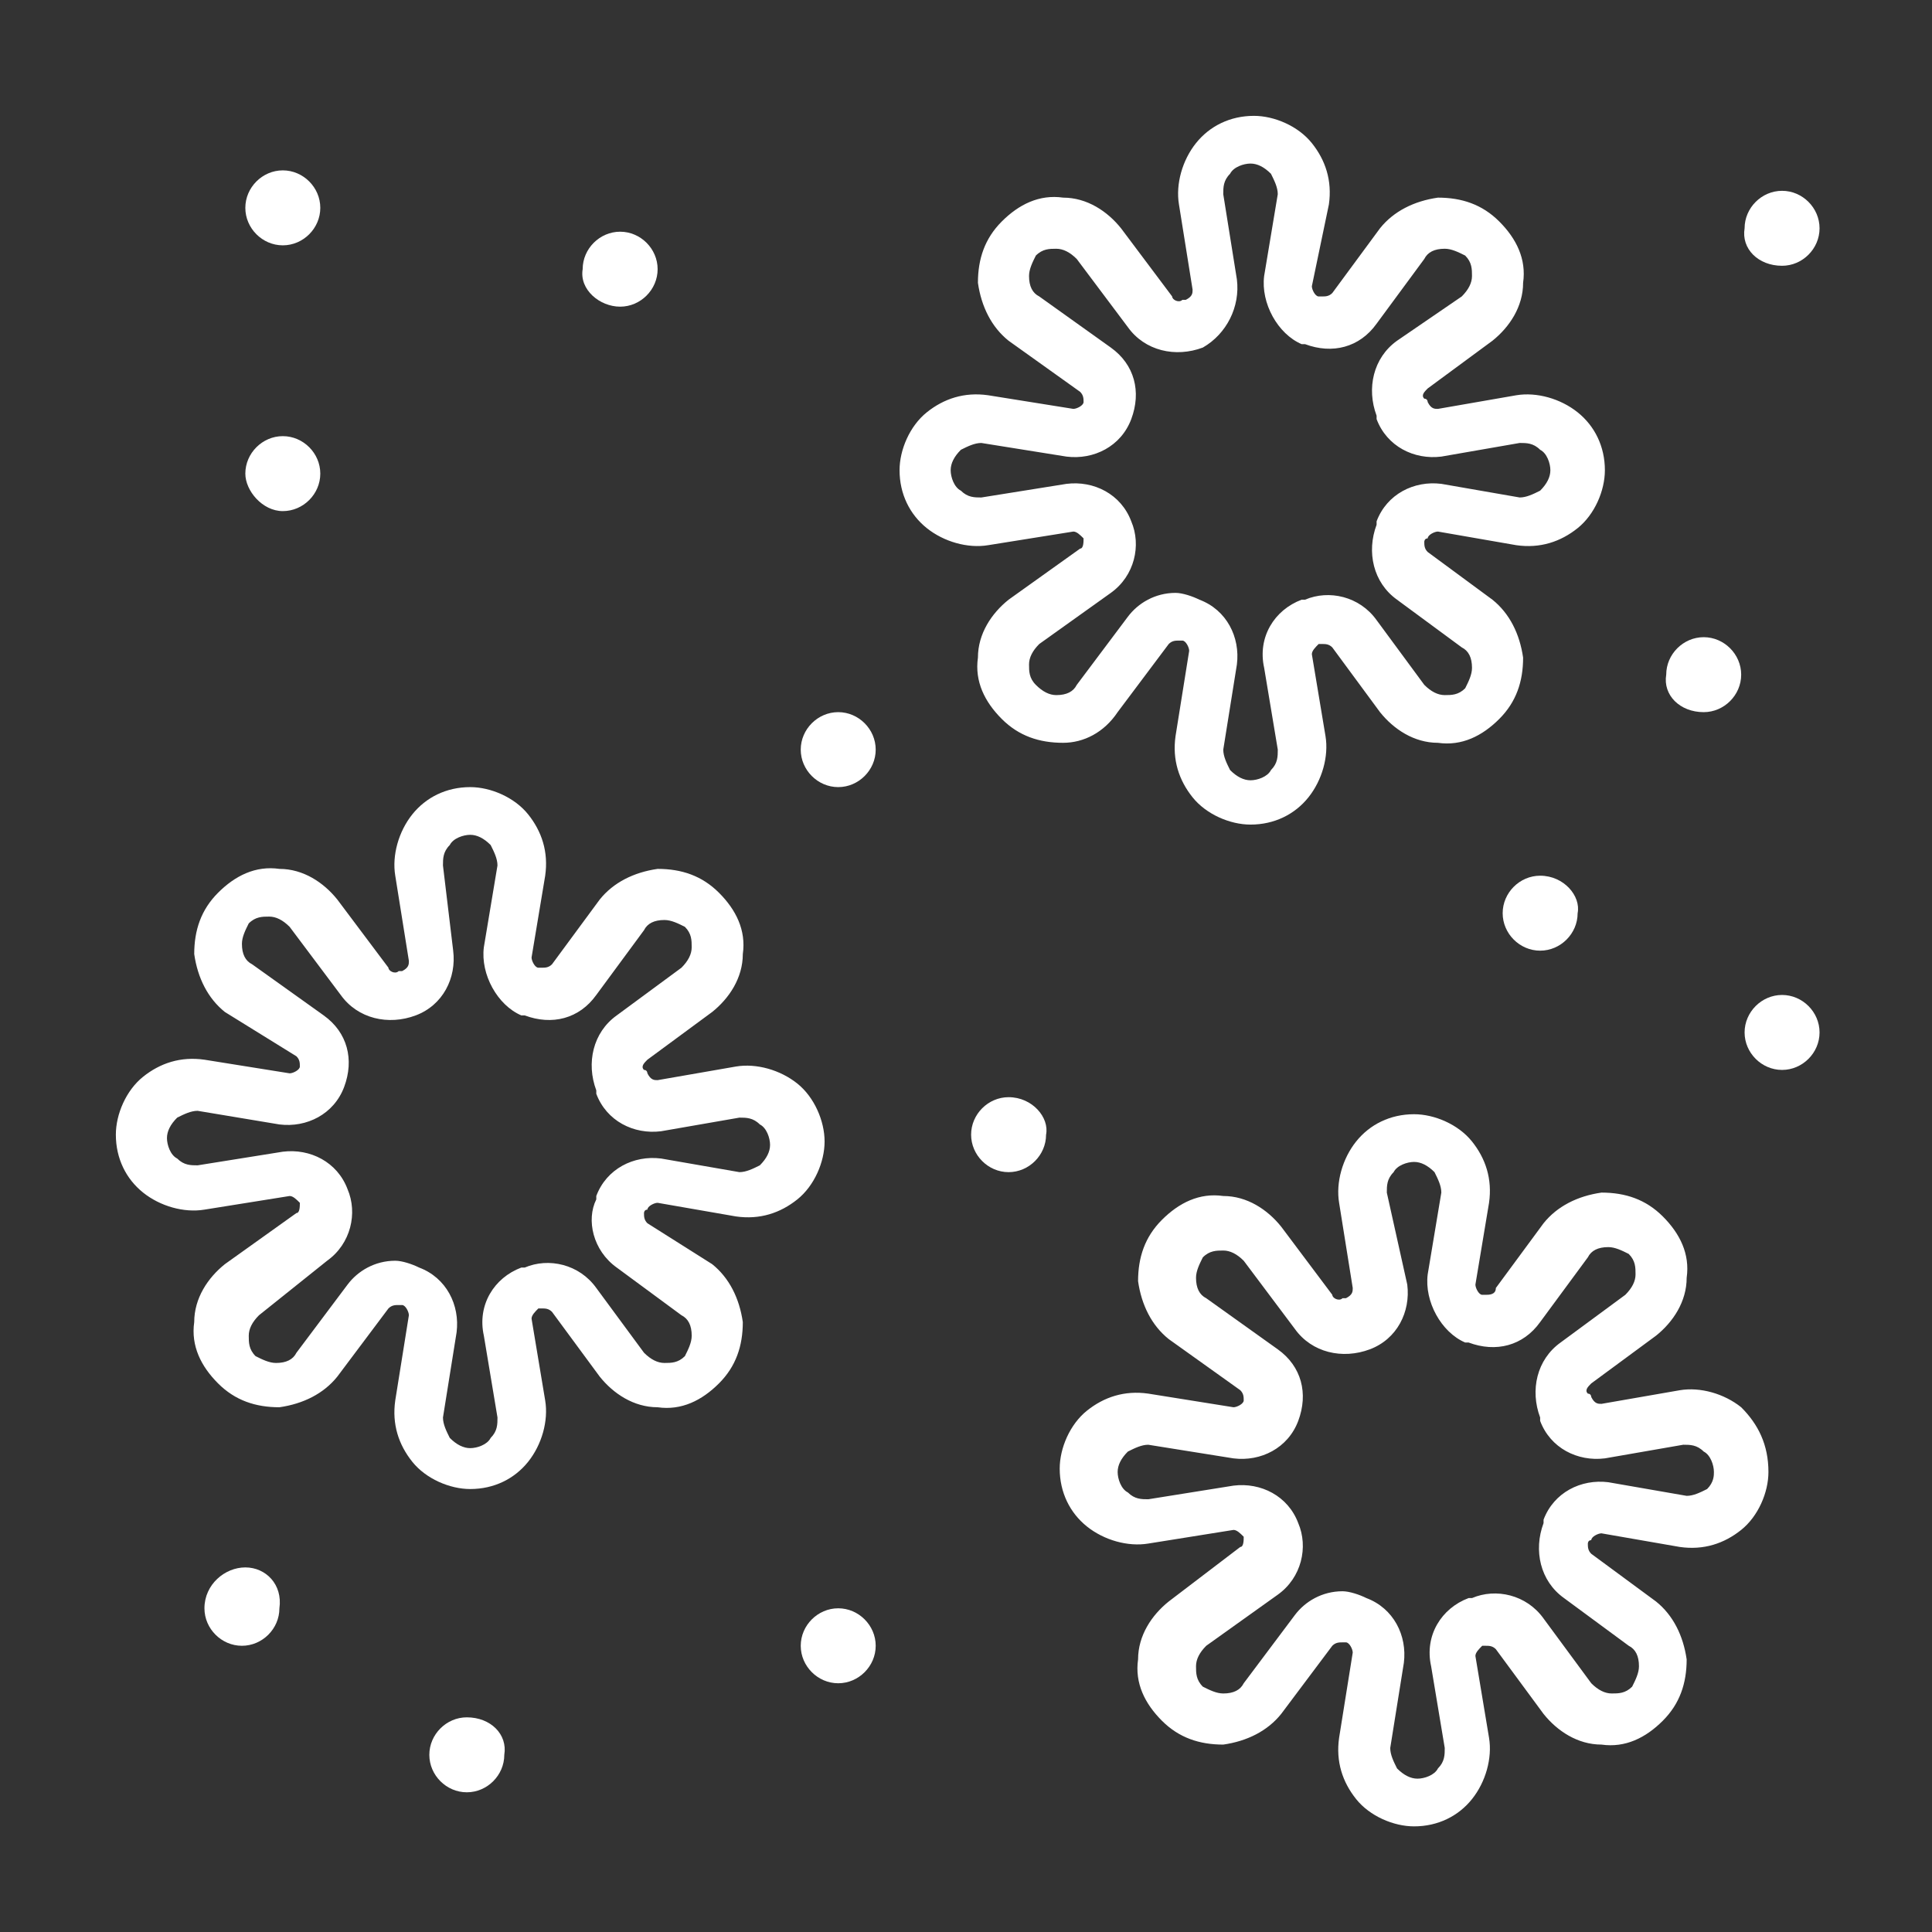
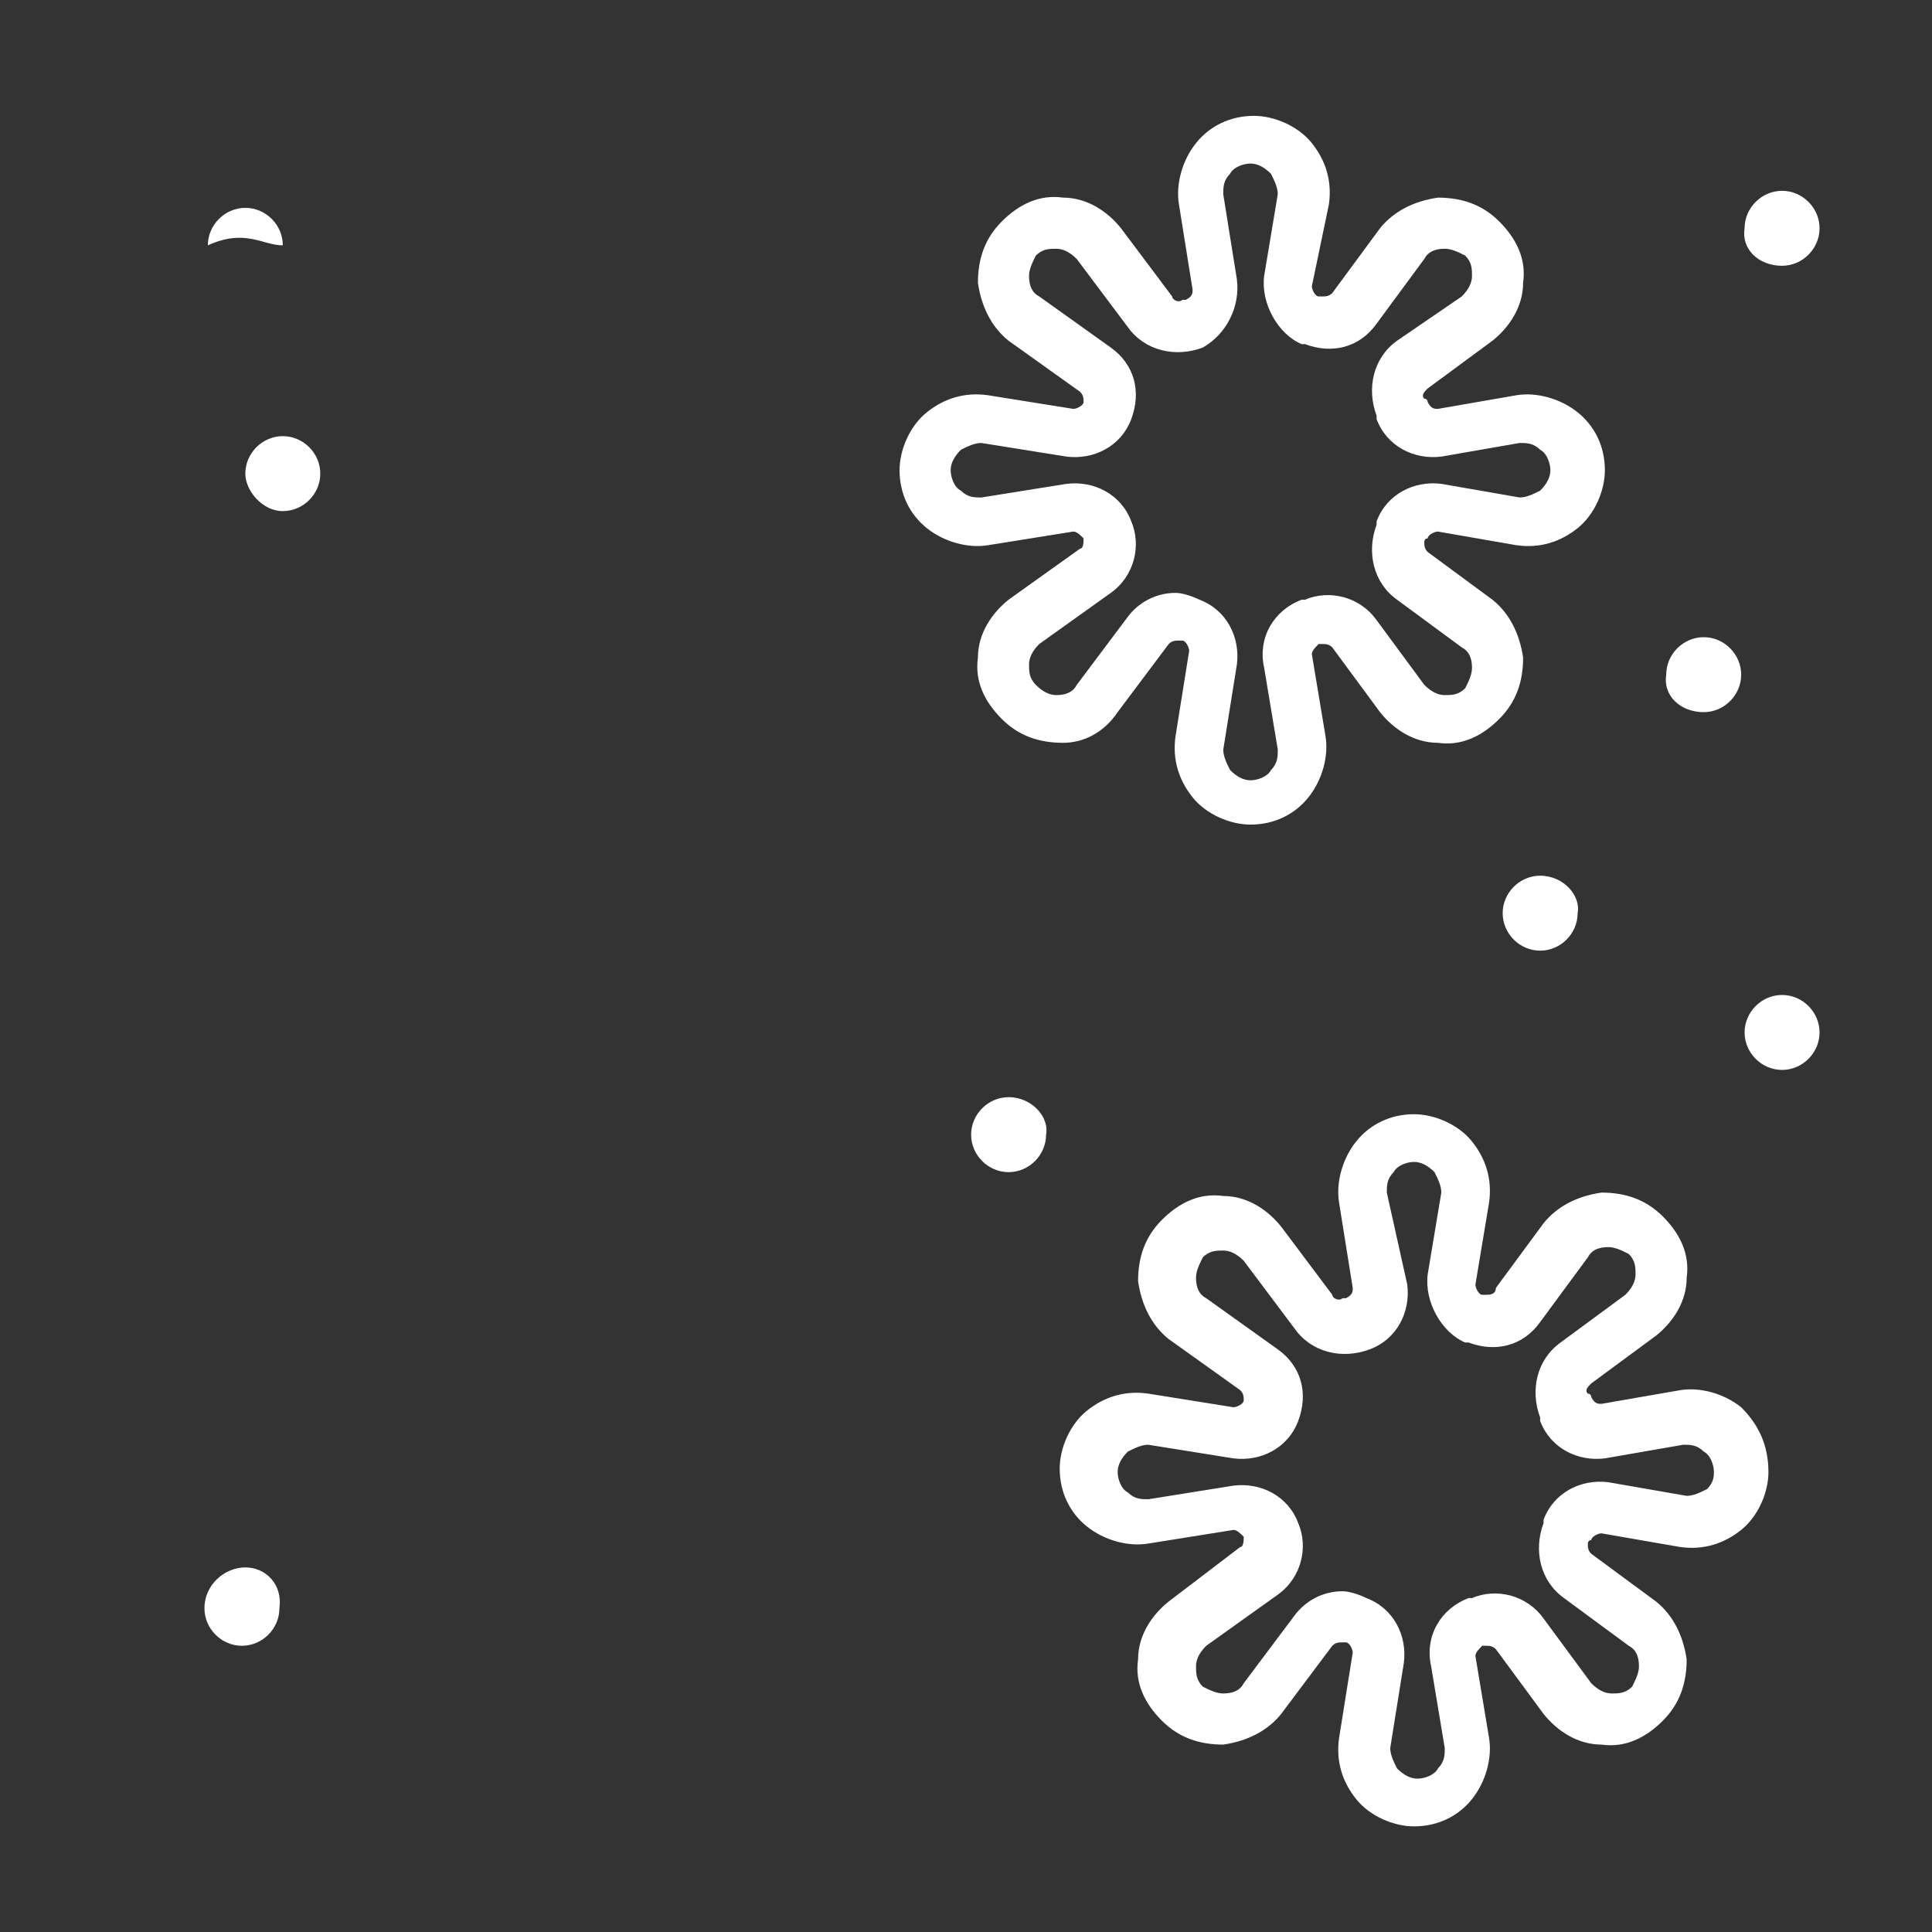
<svg xmlns="http://www.w3.org/2000/svg" version="1.1" id="Layer_1" x="0px" y="0px" viewBox="0 0 56.7 56.7" style="enable-background:new 0 0 56.7 56.7;" xml:space="preserve">
  <rect x="0" y="0" width="56.7" height="56.7" fill="#333333" stroke="none" />
  <style type="text/css">
	.st0{fill:#FFFFFF;}
</style>
  <g>
    <path class="st0" d="M32.8,20.9l1.5-2c0.1-0.1,0.2-0.1,0.3-0.1l0.1,0c0.1,0,0.2,0.2,0.2,0.3l-0.4,2.5c-0.1,0.7,0.1,1.3,0.5,1.8   c0.4,0.5,1.1,0.8,1.7,0.8c0.7,0,1.3-0.3,1.7-0.8c0.4-0.5,0.6-1.2,0.5-1.8l-0.4-2.4c0-0.1,0.1-0.2,0.2-0.3c0,0,0.1,0,0.1,0   c0.1,0,0.2,0,0.3,0.1l1.4,1.9c0.4,0.5,1,0.9,1.7,0.9c0.7,0.1,1.3-0.2,1.8-0.7c0.5-0.5,0.7-1.1,0.7-1.8c-0.1-0.7-0.4-1.3-0.9-1.7   l-1.9-1.4c-0.1-0.1-0.1-0.2-0.1-0.3c0,0,0-0.1,0.1-0.1c0-0.1,0.2-0.2,0.3-0.2l2.3,0.4c0.7,0.1,1.3-0.1,1.8-0.5   c0.5-0.4,0.8-1.1,0.8-1.7c0-0.7-0.3-1.3-0.8-1.7c-0.5-0.4-1.2-0.6-1.8-0.5l-2.3,0.4c-0.1,0-0.2,0-0.3-0.2c0,0,0-0.1-0.1-0.1   c-0.1-0.1,0-0.2,0.1-0.3l1.9-1.4c0.5-0.4,0.9-1,0.9-1.7c0.1-0.7-0.2-1.3-0.7-1.8c-0.5-0.5-1.1-0.7-1.8-0.7   c-0.7,0.1-1.3,0.4-1.7,0.9l-1.4,1.9c-0.1,0.1-0.2,0.1-0.3,0.1c0,0-0.1,0-0.1,0c-0.1,0-0.2-0.2-0.2-0.3L39,6   c0.1-0.7-0.1-1.3-0.5-1.8c-0.4-0.5-1.1-0.8-1.7-0.8c-0.7,0-1.3,0.3-1.7,0.8c-0.4,0.5-0.6,1.2-0.5,1.8l0.4,2.5c0,0.1,0,0.2-0.2,0.3   c0,0,0,0-0.1,0c-0.1,0.1-0.3,0-0.3-0.1l-1.5-2c-0.4-0.5-1-0.9-1.7-0.9c-0.7-0.1-1.3,0.2-1.8,0.7c-0.5,0.5-0.7,1.1-0.7,1.8   c0.1,0.7,0.4,1.3,0.9,1.7l2.1,1.5c0.1,0.1,0.1,0.2,0.1,0.3l0,0c0,0.1-0.2,0.2-0.3,0.2l-2.5-0.4c-0.7-0.1-1.3,0.1-1.8,0.5   c-0.5,0.4-0.8,1.1-0.8,1.7c0,0.7,0.3,1.3,0.8,1.7c0.5,0.4,1.2,0.6,1.8,0.5l2.5-0.4c0.1,0,0.2,0.1,0.3,0.2l0,0c0,0.1,0,0.3-0.1,0.3   l-2.1,1.5c-0.5,0.4-0.9,1-0.9,1.7c-0.1,0.7,0.2,1.3,0.7,1.8c0.5,0.5,1.1,0.7,1.8,0.7C31.8,21.8,32.4,21.5,32.8,20.9z M30.4,20.1   c-0.2-0.2-0.2-0.4-0.2-0.6c0-0.2,0.1-0.4,0.3-0.6l2.1-1.5c0.7-0.5,0.9-1.4,0.6-2.1c0,0,0,0,0,0c-0.3-0.8-1.1-1.2-1.9-1.1l-2.5,0.4   c-0.2,0-0.4,0-0.6-0.2c-0.2-0.1-0.3-0.4-0.3-0.6c0-0.2,0.1-0.4,0.3-0.6c0.2-0.1,0.4-0.2,0.6-0.2l2.5,0.4c0.8,0.1,1.6-0.3,1.9-1.1   c0,0,0,0,0,0c0.3-0.8,0.1-1.6-0.6-2.1l-2.1-1.5c-0.2-0.1-0.3-0.3-0.3-0.6c0-0.2,0.1-0.4,0.2-0.6c0.2-0.2,0.4-0.2,0.6-0.2   c0.2,0,0.4,0.1,0.6,0.3l1.5,2c0.5,0.7,1.4,0.9,2.2,0.6l0,0C36,9.8,36.4,9,36.3,8.2l-0.4-2.5c0-0.2,0-0.4,0.2-0.6   c0.1-0.2,0.4-0.3,0.6-0.3c0.2,0,0.4,0.1,0.6,0.3c0.1,0.2,0.2,0.4,0.2,0.6l-0.4,2.4c-0.1,0.8,0.4,1.7,1.1,2c0,0,0.1,0,0.1,0   c0.8,0.3,1.6,0.1,2.1-0.6l1.4-1.9c0.1-0.2,0.3-0.3,0.6-0.3c0.2,0,0.4,0.1,0.6,0.2c0.2,0.2,0.2,0.4,0.2,0.6c0,0.2-0.1,0.4-0.3,0.6   L41,10c-0.7,0.5-0.9,1.4-0.6,2.2c0,0,0,0.1,0,0.1c0.3,0.8,1.1,1.2,1.9,1.1l2.3-0.4c0.2,0,0.4,0,0.6,0.2c0.2,0.1,0.3,0.4,0.3,0.6   c0,0.2-0.1,0.4-0.3,0.6c-0.2,0.1-0.4,0.2-0.6,0.2l-2.3-0.4c-0.8-0.1-1.6,0.3-1.9,1.1c0,0,0,0.1,0,0.1c-0.3,0.8-0.1,1.7,0.6,2.2   l1.9,1.4c0.2,0.1,0.3,0.3,0.3,0.6c0,0.2-0.1,0.4-0.2,0.6c-0.2,0.2-0.4,0.2-0.6,0.2c-0.2,0-0.4-0.1-0.6-0.3l-1.4-1.9   c-0.5-0.7-1.4-0.9-2.1-0.6c0,0-0.1,0-0.1,0c-0.8,0.3-1.3,1.1-1.1,2l0.4,2.4c0,0.2,0,0.4-0.2,0.6c-0.1,0.2-0.4,0.3-0.6,0.3   c-0.2,0-0.4-0.1-0.6-0.3c-0.1-0.2-0.2-0.4-0.2-0.6l0.4-2.5c0.1-0.8-0.3-1.6-1.1-1.9l0,0c-0.2-0.1-0.5-0.2-0.7-0.2   c-0.6,0-1.1,0.3-1.4,0.7l-1.5,2c-0.1,0.2-0.3,0.3-0.6,0.3C30.8,20.4,30.6,20.3,30.4,20.1z" />
    <path class="st0" d="M51.1,41.3c-0.5-0.4-1.2-0.6-1.8-0.5l-2.3,0.4c-0.1,0-0.2,0-0.3-0.2c0,0,0-0.1-0.1-0.1c-0.1-0.1,0-0.2,0.1-0.3   l1.9-1.4c0.5-0.4,0.9-1,0.9-1.7c0.1-0.7-0.2-1.3-0.7-1.8C48.3,35.2,47.7,35,47,35c-0.7,0.1-1.3,0.4-1.7,0.9l-1.4,1.9   C43.9,38,43.7,38,43.6,38c0,0-0.1,0-0.1,0c-0.1,0-0.2-0.2-0.2-0.3l0.4-2.4c0.1-0.7-0.1-1.3-0.5-1.8c-0.4-0.5-1.1-0.8-1.7-0.8   c-0.7,0-1.3,0.3-1.7,0.8c-0.4,0.5-0.6,1.2-0.5,1.8l0.4,2.5c0,0.1,0,0.2-0.2,0.3l-0.1,0c-0.1,0.1-0.3,0-0.3-0.1l-1.5-2   c-0.4-0.5-1-0.9-1.7-0.9c-0.7-0.1-1.3,0.2-1.8,0.7c-0.5,0.5-0.7,1.1-0.7,1.8c0.1,0.7,0.4,1.3,0.9,1.7l2.1,1.5   c0.1,0.1,0.1,0.2,0.1,0.3l0,0c0,0.1-0.2,0.2-0.3,0.2l-2.5-0.4c-0.7-0.1-1.3,0.1-1.8,0.5c-0.5,0.4-0.8,1.1-0.8,1.7   c0,0.7,0.3,1.3,0.8,1.7c0.5,0.4,1.2,0.6,1.8,0.5l2.5-0.4c0.1,0,0.2,0.1,0.3,0.2l0,0c0,0.1,0,0.3-0.1,0.3L34.3,47   c-0.5,0.4-0.9,1-0.9,1.7c-0.1,0.7,0.2,1.3,0.7,1.8c0.5,0.5,1.1,0.7,1.8,0.7c0.7-0.1,1.3-0.4,1.7-0.9l1.5-2c0.1-0.1,0.2-0.1,0.3-0.1   l0.1,0c0.1,0,0.2,0.2,0.2,0.3l-0.4,2.5c-0.1,0.7,0.1,1.3,0.5,1.8c0.4,0.5,1.1,0.8,1.7,0.8c0.7,0,1.3-0.3,1.7-0.8   c0.4-0.5,0.6-1.2,0.5-1.8l-0.4-2.4c0-0.1,0.1-0.2,0.2-0.3c0,0,0.1,0,0.1,0c0.1,0,0.2,0,0.3,0.1l1.4,1.9c0.4,0.5,1,0.9,1.7,0.9   c0.7,0.1,1.3-0.2,1.8-0.7c0.5-0.5,0.7-1.1,0.7-1.8c-0.1-0.7-0.4-1.3-0.9-1.7l-1.9-1.4c-0.1-0.1-0.1-0.2-0.1-0.3c0,0,0-0.1,0.1-0.1   c0-0.1,0.2-0.2,0.3-0.2l2.3,0.4c0.7,0.1,1.3-0.1,1.8-0.5c0.5-0.4,0.8-1.1,0.8-1.7C51.9,42.4,51.6,41.8,51.1,41.3z M50.1,43.7   c-0.2,0.1-0.4,0.2-0.6,0.2l-2.3-0.4c-0.8-0.1-1.6,0.3-1.9,1.1c0,0,0,0.1,0,0.1c-0.3,0.8-0.1,1.7,0.6,2.2l1.9,1.4   c0.2,0.1,0.3,0.3,0.3,0.6c0,0.2-0.1,0.4-0.2,0.6c-0.2,0.2-0.4,0.2-0.6,0.2c-0.2,0-0.4-0.1-0.6-0.3l-1.4-1.9   c-0.5-0.7-1.4-0.9-2.1-0.6c0,0-0.1,0-0.1,0c-0.8,0.3-1.3,1.1-1.1,2l0.4,2.4c0,0.2,0,0.4-0.2,0.6c-0.1,0.2-0.4,0.3-0.6,0.3   c-0.2,0-0.4-0.1-0.6-0.3c-0.1-0.2-0.2-0.4-0.2-0.6l0.4-2.5c0.1-0.8-0.3-1.6-1.1-1.9l0,0c-0.2-0.1-0.5-0.2-0.7-0.2   c-0.6,0-1.1,0.3-1.4,0.7l-1.5,2c-0.1,0.2-0.3,0.3-0.6,0.3c-0.2,0-0.4-0.1-0.6-0.2c-0.2-0.2-0.2-0.4-0.2-0.6c0-0.2,0.1-0.4,0.3-0.6   l2.1-1.5c0.7-0.5,0.9-1.4,0.6-2.1l0,0c-0.3-0.8-1.1-1.2-1.9-1.1l-2.5,0.4c-0.2,0-0.4,0-0.6-0.2c-0.2-0.1-0.3-0.4-0.3-0.6   c0-0.2,0.1-0.4,0.3-0.6c0.2-0.1,0.4-0.2,0.6-0.2l2.5,0.4c0.8,0.1,1.6-0.3,1.9-1.1l0,0c0.3-0.8,0.1-1.6-0.6-2.1l-2.1-1.5   c-0.2-0.1-0.3-0.3-0.3-0.6c0-0.2,0.1-0.4,0.2-0.6c0.2-0.2,0.4-0.2,0.6-0.2c0.2,0,0.4,0.1,0.6,0.3l1.5,2c0.5,0.7,1.4,0.9,2.2,0.6   l0,0c0.8-0.3,1.2-1.1,1.1-1.9L40.7,35c0-0.2,0-0.4,0.2-0.6c0.1-0.2,0.4-0.3,0.6-0.3c0.2,0,0.4,0.1,0.6,0.3c0.1,0.2,0.2,0.4,0.2,0.6   l-0.4,2.4c-0.1,0.8,0.4,1.7,1.1,2c0,0,0.1,0,0.1,0c0.8,0.3,1.6,0.1,2.1-0.6l1.4-1.9c0.1-0.2,0.3-0.3,0.6-0.3c0.2,0,0.4,0.1,0.6,0.2   c0.2,0.2,0.2,0.4,0.2,0.6c0,0.2-0.1,0.4-0.3,0.6l-1.9,1.4c-0.7,0.5-0.9,1.4-0.6,2.2c0,0,0,0.1,0,0.1c0.3,0.8,1.1,1.2,1.9,1.1   l2.3-0.4c0.2,0,0.4,0,0.6,0.2c0.2,0.1,0.3,0.4,0.3,0.6C50.3,43.3,50.3,43.5,50.1,43.7z" />
-     <path class="st0" d="M19,35.5c0-0.1,0.2-0.2,0.3-0.2l2.3,0.4c0.7,0.1,1.3-0.1,1.8-0.5c0.5-0.4,0.8-1.1,0.8-1.7s-0.3-1.3-0.8-1.7   c-0.5-0.4-1.2-0.6-1.8-0.5l-2.3,0.4c-0.1,0-0.2,0-0.3-0.2c0,0,0-0.1-0.1-0.1c-0.1-0.1,0-0.2,0.1-0.3l1.9-1.4c0.5-0.4,0.9-1,0.9-1.7   c0.1-0.7-0.2-1.3-0.7-1.8c-0.5-0.5-1.1-0.7-1.8-0.7c-0.7,0.1-1.3,0.4-1.7,0.9l-1.4,1.9c-0.1,0.1-0.2,0.1-0.3,0.1c0,0-0.1,0-0.1,0   c-0.1,0-0.2-0.2-0.2-0.3l0.4-2.4c0.1-0.7-0.1-1.3-0.5-1.8c-0.4-0.5-1.1-0.8-1.7-0.8c-0.7,0-1.3,0.3-1.7,0.8   c-0.4,0.5-0.6,1.2-0.5,1.8l0.4,2.5c0,0.1,0,0.2-0.2,0.3l-0.1,0c-0.1,0.1-0.3,0-0.3-0.1l-1.5-2c-0.4-0.5-1-0.9-1.7-0.9   c-0.7-0.1-1.3,0.2-1.8,0.7c-0.5,0.5-0.7,1.1-0.7,1.8c0.1,0.7,0.4,1.3,0.9,1.7L8.7,31c0.1,0.1,0.1,0.2,0.1,0.3l0,0   c0,0.1-0.2,0.2-0.3,0.2l-2.5-0.4c-0.7-0.1-1.3,0.1-1.8,0.5c-0.5,0.4-0.8,1.1-0.8,1.7c0,0.7,0.3,1.3,0.8,1.7   c0.5,0.4,1.2,0.6,1.8,0.5l2.5-0.4c0.1,0,0.2,0.1,0.3,0.2l0,0c0,0.1,0,0.3-0.1,0.3l-2.1,1.5c-0.5,0.4-0.9,1-0.9,1.7   c-0.1,0.7,0.2,1.3,0.7,1.8c0.5,0.5,1.1,0.7,1.8,0.7c0.7-0.1,1.3-0.4,1.7-0.9l1.5-2c0.1-0.1,0.2-0.1,0.3-0.1c0,0,0,0,0.1,0   c0.1,0,0.2,0.2,0.2,0.3l-0.4,2.5c-0.1,0.7,0.1,1.3,0.5,1.8c0.4,0.5,1.1,0.8,1.7,0.8c0.7,0,1.3-0.3,1.7-0.8s0.6-1.2,0.5-1.8   l-0.4-2.4c0-0.1,0.1-0.2,0.2-0.3c0,0,0.1,0,0.1,0c0.1,0,0.2,0,0.3,0.1l1.4,1.9c0.4,0.5,1,0.9,1.7,0.9c0.7,0.1,1.3-0.2,1.8-0.7   c0.5-0.5,0.7-1.1,0.7-1.8c-0.1-0.7-0.4-1.3-0.9-1.7L19,35.9c-0.1-0.1-0.1-0.2-0.1-0.3C18.9,35.6,18.9,35.5,19,35.5z M18.1,37.2   l1.9,1.4c0.2,0.1,0.3,0.3,0.3,0.6c0,0.2-0.1,0.4-0.2,0.6c-0.2,0.2-0.4,0.2-0.6,0.2c-0.2,0-0.4-0.1-0.6-0.3l-1.4-1.9   c-0.5-0.7-1.4-0.9-2.1-0.6c0,0-0.1,0-0.1,0c-0.8,0.3-1.3,1.1-1.1,2l0.4,2.4c0,0.2,0,0.4-0.2,0.6c-0.1,0.2-0.4,0.3-0.6,0.3   c-0.2,0-0.4-0.1-0.6-0.3c-0.1-0.2-0.2-0.4-0.2-0.6l0.4-2.5c0.1-0.8-0.3-1.6-1.1-1.9l0,0c-0.2-0.1-0.5-0.2-0.7-0.2   c-0.6,0-1.1,0.3-1.4,0.7l-1.5,2c-0.1,0.2-0.3,0.3-0.6,0.3c-0.2,0-0.4-0.1-0.6-0.2c-0.2-0.2-0.2-0.4-0.2-0.6c0-0.2,0.1-0.4,0.3-0.6   L9.6,37c0.7-0.5,0.9-1.4,0.6-2.1l0,0c-0.3-0.8-1.1-1.2-1.9-1.1l-2.5,0.4c-0.2,0-0.4,0-0.6-0.2c-0.2-0.1-0.3-0.4-0.3-0.6   c0-0.2,0.1-0.4,0.3-0.6c0.2-0.1,0.4-0.2,0.6-0.2L8.2,33c0.8,0.1,1.6-0.3,1.9-1.1l0,0c0.3-0.8,0.1-1.6-0.6-2.1l-2.1-1.5   c-0.2-0.1-0.3-0.3-0.3-0.6c0-0.2,0.1-0.4,0.2-0.6c0.2-0.2,0.4-0.2,0.6-0.2c0.2,0,0.4,0.1,0.6,0.3l1.5,2c0.5,0.7,1.4,0.9,2.2,0.6   l0,0c0.8-0.3,1.2-1.1,1.1-1.9L13,25.4c0-0.2,0-0.4,0.2-0.6c0.1-0.2,0.4-0.3,0.6-0.3c0.2,0,0.4,0.1,0.6,0.3c0.1,0.2,0.2,0.4,0.2,0.6   l-0.4,2.4c-0.1,0.8,0.4,1.7,1.1,2c0,0,0.1,0,0.1,0c0.8,0.3,1.6,0.1,2.1-0.6l1.4-1.9c0.1-0.2,0.3-0.3,0.6-0.3c0.2,0,0.4,0.1,0.6,0.2   c0.2,0.2,0.2,0.4,0.2,0.6c0,0.2-0.1,0.4-0.3,0.6l-1.9,1.4c-0.7,0.5-0.9,1.4-0.6,2.2c0,0,0,0.1,0,0.1c0.3,0.8,1.1,1.2,1.9,1.1   l2.3-0.4c0.2,0,0.4,0,0.6,0.2c0.2,0.1,0.3,0.4,0.3,0.6c0,0.2-0.1,0.4-0.3,0.6c-0.2,0.1-0.4,0.2-0.6,0.2l-2.3-0.4   c-0.8-0.1-1.6,0.3-1.9,1.1c0,0,0,0.1,0,0.1C17.2,35.8,17.4,36.7,18.1,37.2z" />
-     <path class="st0" d="M24.6,47.2c-0.6,0-1.1,0.5-1.1,1.1c0,0.6,0.5,1.1,1.1,1.1c0.6,0,1.1-0.5,1.1-1.1   C25.7,47.7,25.2,47.2,24.6,47.2z" />
    <path class="st0" d="M7.2,46C6.6,46,6,46.5,6,47.2c0,0.6,0.5,1.1,1.1,1.1c0.6,0,1.1-0.5,1.1-1.1C8.3,46.5,7.8,46,7.2,46z" />
-     <path class="st0" d="M13.7,50.4c-0.6,0-1.1,0.5-1.1,1.1c0,0.6,0.5,1.1,1.1,1.1c0.6,0,1.1-0.5,1.1-1.1   C14.9,50.9,14.4,50.4,13.7,50.4z" />
    <path class="st0" d="M29.6,32.2c-0.6,0-1.1,0.5-1.1,1.1c0,0.6,0.5,1.1,1.1,1.1c0.6,0,1.1-0.5,1.1-1.1   C30.8,32.8,30.3,32.2,29.6,32.2z" />
-     <path class="st0" d="M24.6,20.9c-0.6,0-1.1,0.5-1.1,1.1c0,0.6,0.5,1.1,1.1,1.1c0.6,0,1.1-0.5,1.1-1.1   C25.7,21.4,25.2,20.9,24.6,20.9z" />
    <path class="st0" d="M8.3,15c0.6,0,1.1-0.5,1.1-1.1c0-0.6-0.5-1.1-1.1-1.1c-0.6,0-1.1,0.5-1.1,1.1C7.2,14.4,7.7,15,8.3,15z" />
-     <path class="st0" d="M18.2,9c0.6,0,1.1-0.5,1.1-1.1c0-0.6-0.5-1.1-1.1-1.1c-0.6,0-1.1,0.5-1.1,1.1C17,8.5,17.6,9,18.2,9z" />
-     <path class="st0" d="M8.3,7.2c0.6,0,1.1-0.5,1.1-1.1c0-0.6-0.5-1.1-1.1-1.1c-0.6,0-1.1,0.5-1.1,1.1C7.2,6.7,7.7,7.2,8.3,7.2z" />
+     <path class="st0" d="M8.3,7.2c0-0.6-0.5-1.1-1.1-1.1c-0.6,0-1.1,0.5-1.1,1.1C7.2,6.7,7.7,7.2,8.3,7.2z" />
    <path class="st0" d="M45.2,25.7c-0.6,0-1.1,0.5-1.1,1.1c0,0.6,0.5,1.1,1.1,1.1c0.6,0,1.1-0.5,1.1-1.1   C46.4,26.3,45.9,25.7,45.2,25.7z" />
    <path class="st0" d="M50,20.9c0.6,0,1.1-0.5,1.1-1.1c0-0.6-0.5-1.1-1.1-1.1c-0.6,0-1.1,0.5-1.1,1.1C48.8,20.4,49.3,20.9,50,20.9z" />
    <path class="st0" d="M52.3,7.8c0.6,0,1.1-0.5,1.1-1.1c0-0.6-0.5-1.1-1.1-1.1c-0.6,0-1.1,0.5-1.1,1.1C51.1,7.3,51.6,7.8,52.3,7.8z" />
    <path class="st0" d="M52.3,29.2c-0.6,0-1.1,0.5-1.1,1.1c0,0.6,0.5,1.1,1.1,1.1c0.6,0,1.1-0.5,1.1-1.1   C53.4,29.7,52.9,29.2,52.3,29.2z" />
  </g>
</svg>